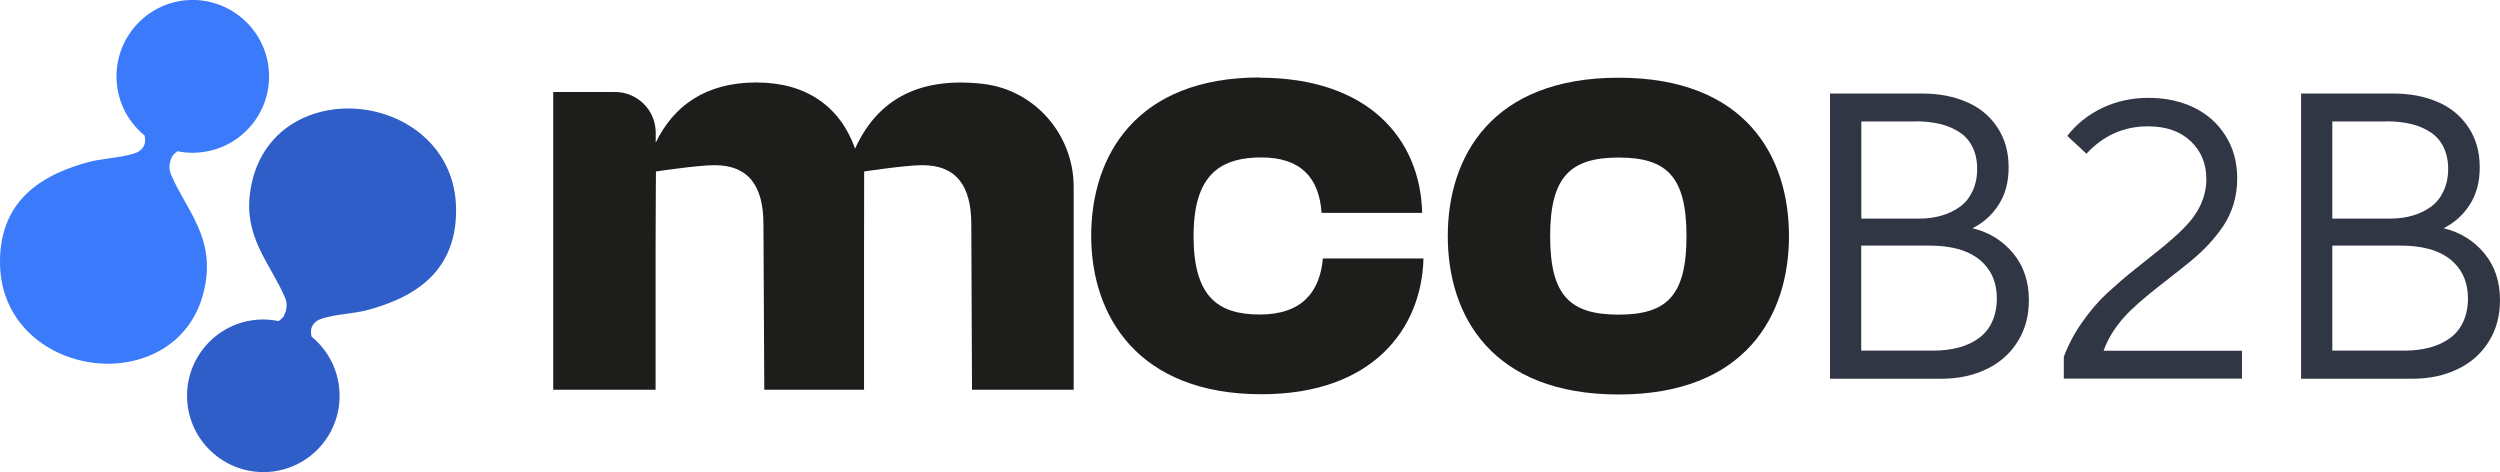
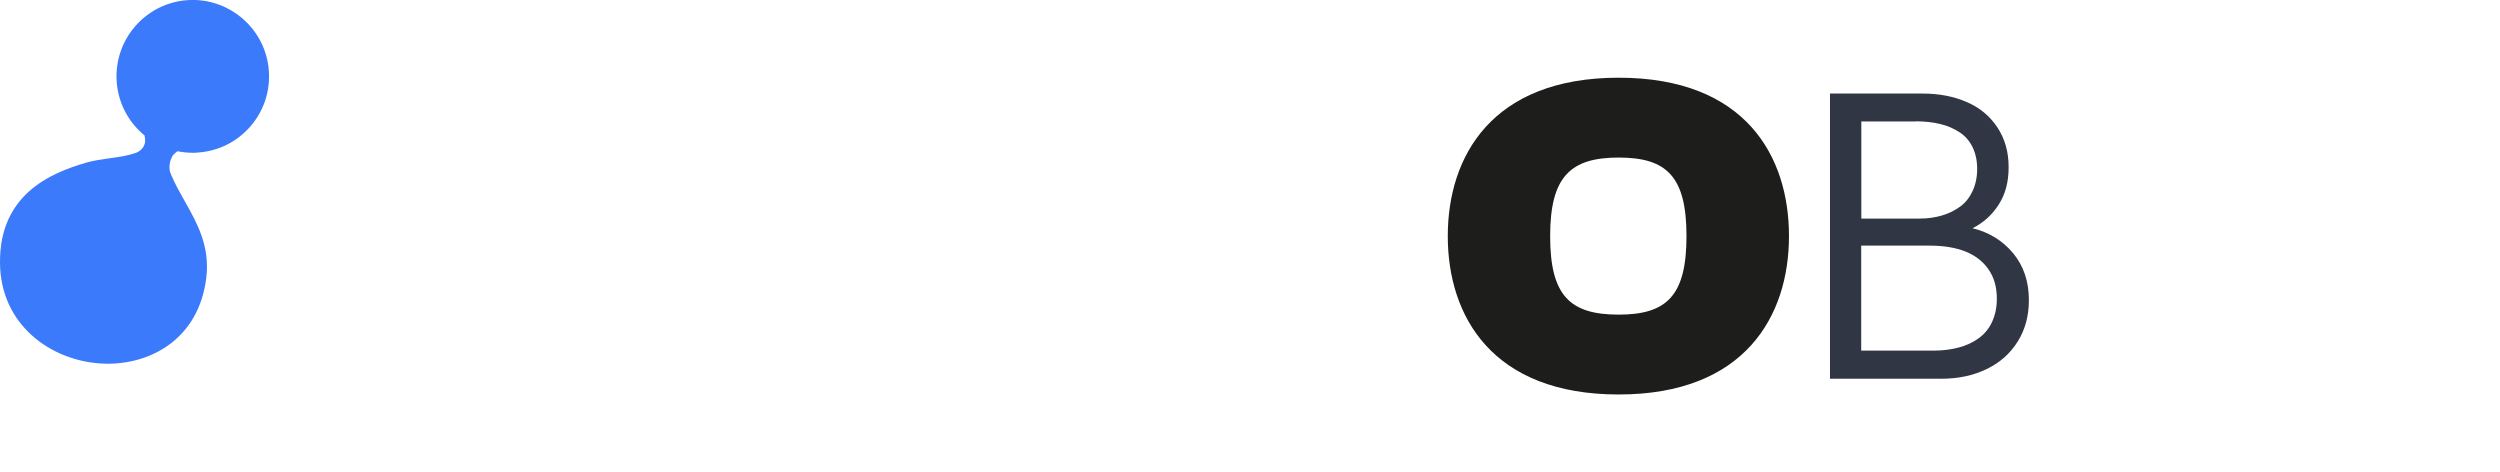
<svg xmlns="http://www.w3.org/2000/svg" id="Camada_2" data-name="Camada 2" viewBox="0 0 209.77 39.62">
  <defs>
    <style>      .cls-1 {        fill: #305ec9;      }      .cls-2 {        fill: #3b7afb;      }      .cls-3 {        fill: #1d1d1b;      }      .cls-4 {        fill: #313644;      }    </style>
  </defs>
  <g id="Camada_1-2" data-name="Camada 1">
    <g>
      <g>
-         <path class="cls-3" d="M77.4,13.86c-1.44,0-4.89.53-4.89.53,0,0-.01,3.78-.01,6.57v11.74h-8.37l-.07-13.89c0-3.2-1.25-4.95-4.1-4.95-1.42,0-4.92.53-4.92.53,0,0-.03,3.75-.03,6.57v11.74h-8.59V7.72s5.19,0,5.19,0c1.88,0,3.41,1.53,3.41,3.41v.84c1.5-3.1,4.2-5.05,8.44-5.05s7.04,2.05,8.29,5.55c1.75-3.85,5.05-6.09,10.75-5.43,4.35.51,7.59,4.27,7.59,8.64v17.02s-8.53,0-8.53,0l-.06-13.89c0-3.2-1.25-4.95-4.1-4.95Z" />
        <g>
          <path class="cls-4" d="M153.55,31.77V7.85h7.78c1.38,0,2.61.24,3.69.71,1.08.46,1.94,1.17,2.57,2.12.63.94.95,2.06.95,3.34s-.28,2.29-.84,3.16c-.56.87-1.29,1.52-2.19,1.97,1.39.34,2.53,1.04,3.41,2.1.88,1.06,1.32,2.37,1.32,3.94,0,1.31-.31,2.47-.94,3.47-.63,1.01-1.5,1.78-2.61,2.31-1.11.54-2.38.81-3.81.81h-9.33ZM160.74,10.19h-4.56v8.15h4.9c.67,0,1.3-.09,1.87-.26s1.08-.42,1.53-.75.79-.77,1.04-1.31c.25-.54.38-1.16.38-1.85s-.13-1.29-.38-1.81c-.25-.52-.61-.94-1.08-1.25-.47-.31-1-.55-1.62-.7s-1.31-.23-2.08-.23ZM161.89,20.61h-5.72v8.81h6.07c.77,0,1.47-.09,2.11-.26s1.2-.43,1.68-.78.86-.8,1.12-1.37c.26-.56.4-1.21.4-1.95,0-.99-.24-1.82-.73-2.5-.92-1.3-2.56-1.95-4.92-1.95Z" />
-           <path class="cls-4" d="M176.54,29.43h11.58v2.34h-14.95v-1.83c.38-1.02.9-2,1.56-2.93.65-.93,1.34-1.73,2.06-2.4.83-.76,1.59-1.42,2.28-1.96.21-.17.58-.47,1.11-.89.53-.42.92-.73,1.18-.94.25-.21.57-.47.93-.79.37-.32.69-.62.95-.89,1.26-1.26,1.89-2.63,1.89-4.11,0-1.3-.44-2.36-1.32-3.19-.88-.83-2.07-1.24-3.58-1.24-2.03,0-3.75.77-5.16,2.3l-1.61-1.5c.76-.98,1.73-1.76,2.91-2.33,1.18-.57,2.49-.86,3.91-.86s2.66.27,3.78.8c1.12.54,2.01,1.32,2.67,2.36.66,1.03.99,2.23.99,3.6,0,1.49-.39,2.82-1.18,4.01-.72,1.07-1.66,2.07-2.82,3.01-.38.31-.94.76-1.7,1.35s-1.31,1.03-1.68,1.33c-.57.46-1.1.93-1.58,1.39-1.07,1.05-1.82,2.16-2.25,3.36Z" />
-           <path class="cls-4" d="M193.08,31.77V7.85h7.78c1.38,0,2.61.24,3.69.71,1.08.46,1.94,1.17,2.57,2.12.63.94.95,2.06.95,3.34s-.28,2.29-.84,3.16c-.56.87-1.29,1.52-2.19,1.97,1.39.34,2.53,1.04,3.41,2.1.88,1.06,1.32,2.37,1.32,3.94,0,1.31-.31,2.47-.94,3.47-.63,1.01-1.5,1.78-2.61,2.31-1.11.54-2.38.81-3.81.81h-9.33ZM200.26,10.19h-4.56v8.15h4.9c.67,0,1.3-.09,1.87-.26s1.08-.42,1.53-.75.79-.77,1.04-1.31c.25-.54.38-1.16.38-1.85s-.13-1.29-.38-1.81c-.25-.52-.61-.94-1.08-1.25-.47-.31-1-.55-1.62-.7s-1.31-.23-2.08-.23ZM201.42,20.61h-5.72v8.81h6.07c.77,0,1.47-.09,2.11-.26s1.2-.43,1.68-.78.86-.8,1.12-1.37c.26-.56.4-1.21.4-1.95,0-.99-.24-1.82-.73-2.5-.92-1.3-2.56-1.95-4.92-1.95Z" />
        </g>
-         <path class="cls-3" d="M105.69,6.52c9.09,0,13.49,5.1,13.64,11.34h-8.44c-.2-2.95-1.75-4.65-5.05-4.65-1.61,0-2.92.32-3.87,1.12-1.18.99-1.82,2.71-1.82,5.47,0,5,1.95,6.59,5.55,6.59s5.05-1.95,5.3-4.7h8.44c-.15,5.94-4.3,11.39-13.59,11.39-10.34,0-14.29-6.54-14.29-13.29s3.8-13.29,14.14-13.29Z" />
-         <path class="cls-3" d="M121.48,19.81c0-6.69,3.7-13.29,14.34-13.29s14.29,6.59,14.29,13.29-3.7,13.29-14.29,13.29-14.34-6.54-14.34-13.29ZM135.82,26.4c4.05,0,5.69-1.6,5.69-6.59s-1.65-6.59-5.69-6.59-5.75,1.6-5.75,6.59,1.65,6.59,5.75,6.59Z" />
+         <path class="cls-3" d="M121.48,19.81c0-6.69,3.7-13.29,14.34-13.29s14.29,6.59,14.29,13.29-3.7,13.29-14.29,13.29-14.34-6.54-14.34-13.29ZM135.82,26.4c4.05,0,5.69-1.6,5.69-6.59s-1.65-6.59-5.69-6.59-5.75,1.6-5.75,6.59,1.65,6.59,5.75,6.59" />
      </g>
      <g>
-         <path class="cls-1" d="M29.79,9.12c-3.93-.23-8.19,1.92-8.83,7.2-.32,2.65.76,4.58,1.82,6.45.4.71.79,1.4,1.09,2.11.02.05.04.1.06.14.03.06.05.13.07.19.14.56-.04,1.05-.22,1.37-.12.14-.25.26-.4.36-.56-.11-1.13-.16-1.72-.12-1.71.12-3.26.89-4.39,2.18-1.12,1.29-1.68,2.94-1.56,4.65.23,3.37,3.05,5.96,6.38,5.96.15,0,.29,0,.44-.01,1.71-.12,3.26-.89,4.39-2.18,1.12-1.29,1.68-2.94,1.56-4.65-.12-1.71-.89-3.26-2.18-4.39-.05-.04-.1-.08-.15-.12-.06-.23-.07-.45-.04-.65.1-.37.32-.62.67-.79.36-.14.76-.24,1.18-.32.04,0,.08-.01.12-.02.15-.02.27-.04.37-.06.21-.03.41-.06.63-.09.64-.09,1.29-.18,1.89-.35,3.16-.89,7.35-2.74,7.3-8.42-.04-5.23-4.3-8.2-8.47-8.44Z" />
        <path class="cls-2" d="M22.56,5.96C22.32,2.44,19.25-.22,15.74.01c-3.52.24-6.19,3.3-5.95,6.83h0c.12,1.71.89,3.26,2.18,4.39.05.04.1.08.15.12.06.23.07.45.04.65-.1.37-.32.62-.67.79-.36.14-.76.24-1.18.32-.04,0-.08.01-.12.02-.15.02-.27.04-.37.06-.21.03-.41.06-.63.09-.64.09-1.29.18-1.89.35C4.14,14.53-.05,16.38,0,22.06c.04,5.23,4.3,8.2,8.48,8.44.18.01.37.02.55.02,3.77,0,7.66-2.18,8.28-7.21.32-2.65-.76-4.58-1.82-6.45-.4-.71-.79-1.4-1.09-2.11-.02-.05-.04-.09-.06-.14-.03-.06-.05-.13-.07-.19-.14-.56.04-1.05.22-1.37.12-.14.26-.26.4-.36.41.08.84.13,1.27.13.15,0,.3,0,.45-.02,1.71-.12,3.26-.89,4.39-2.18,1.12-1.29,1.68-2.94,1.56-4.65Z" />
      </g>
    </g>
  </g>
</svg>